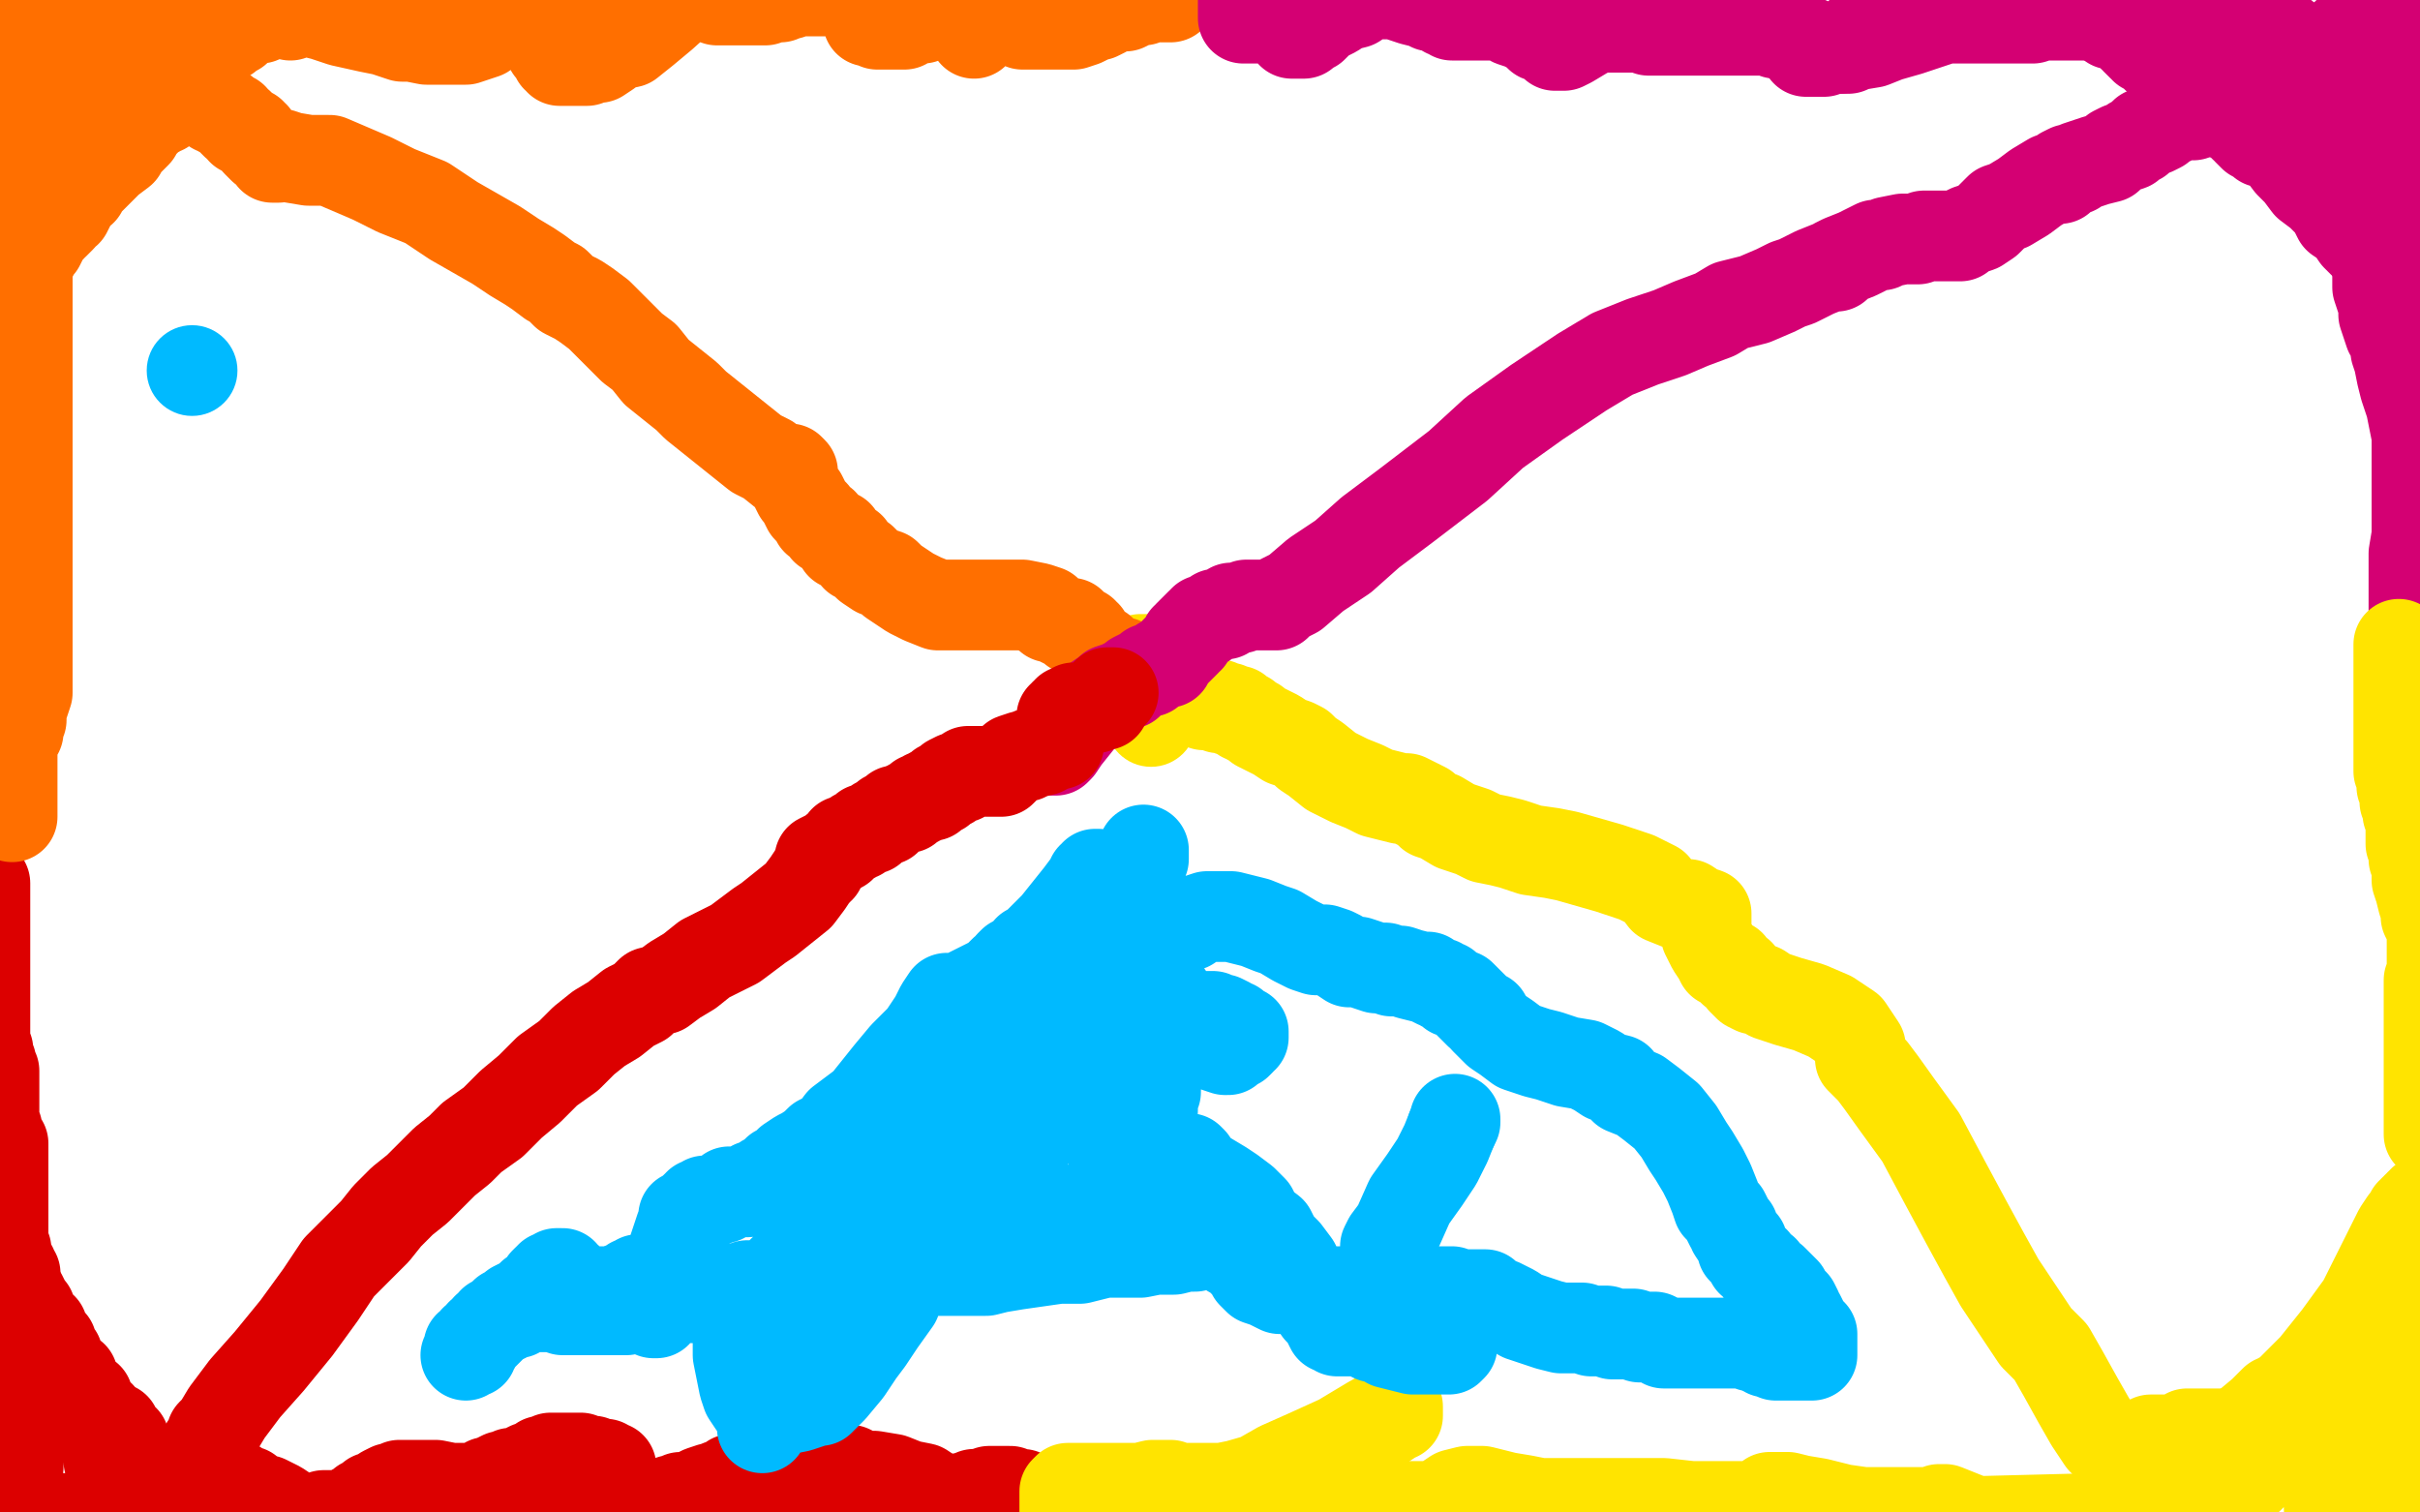
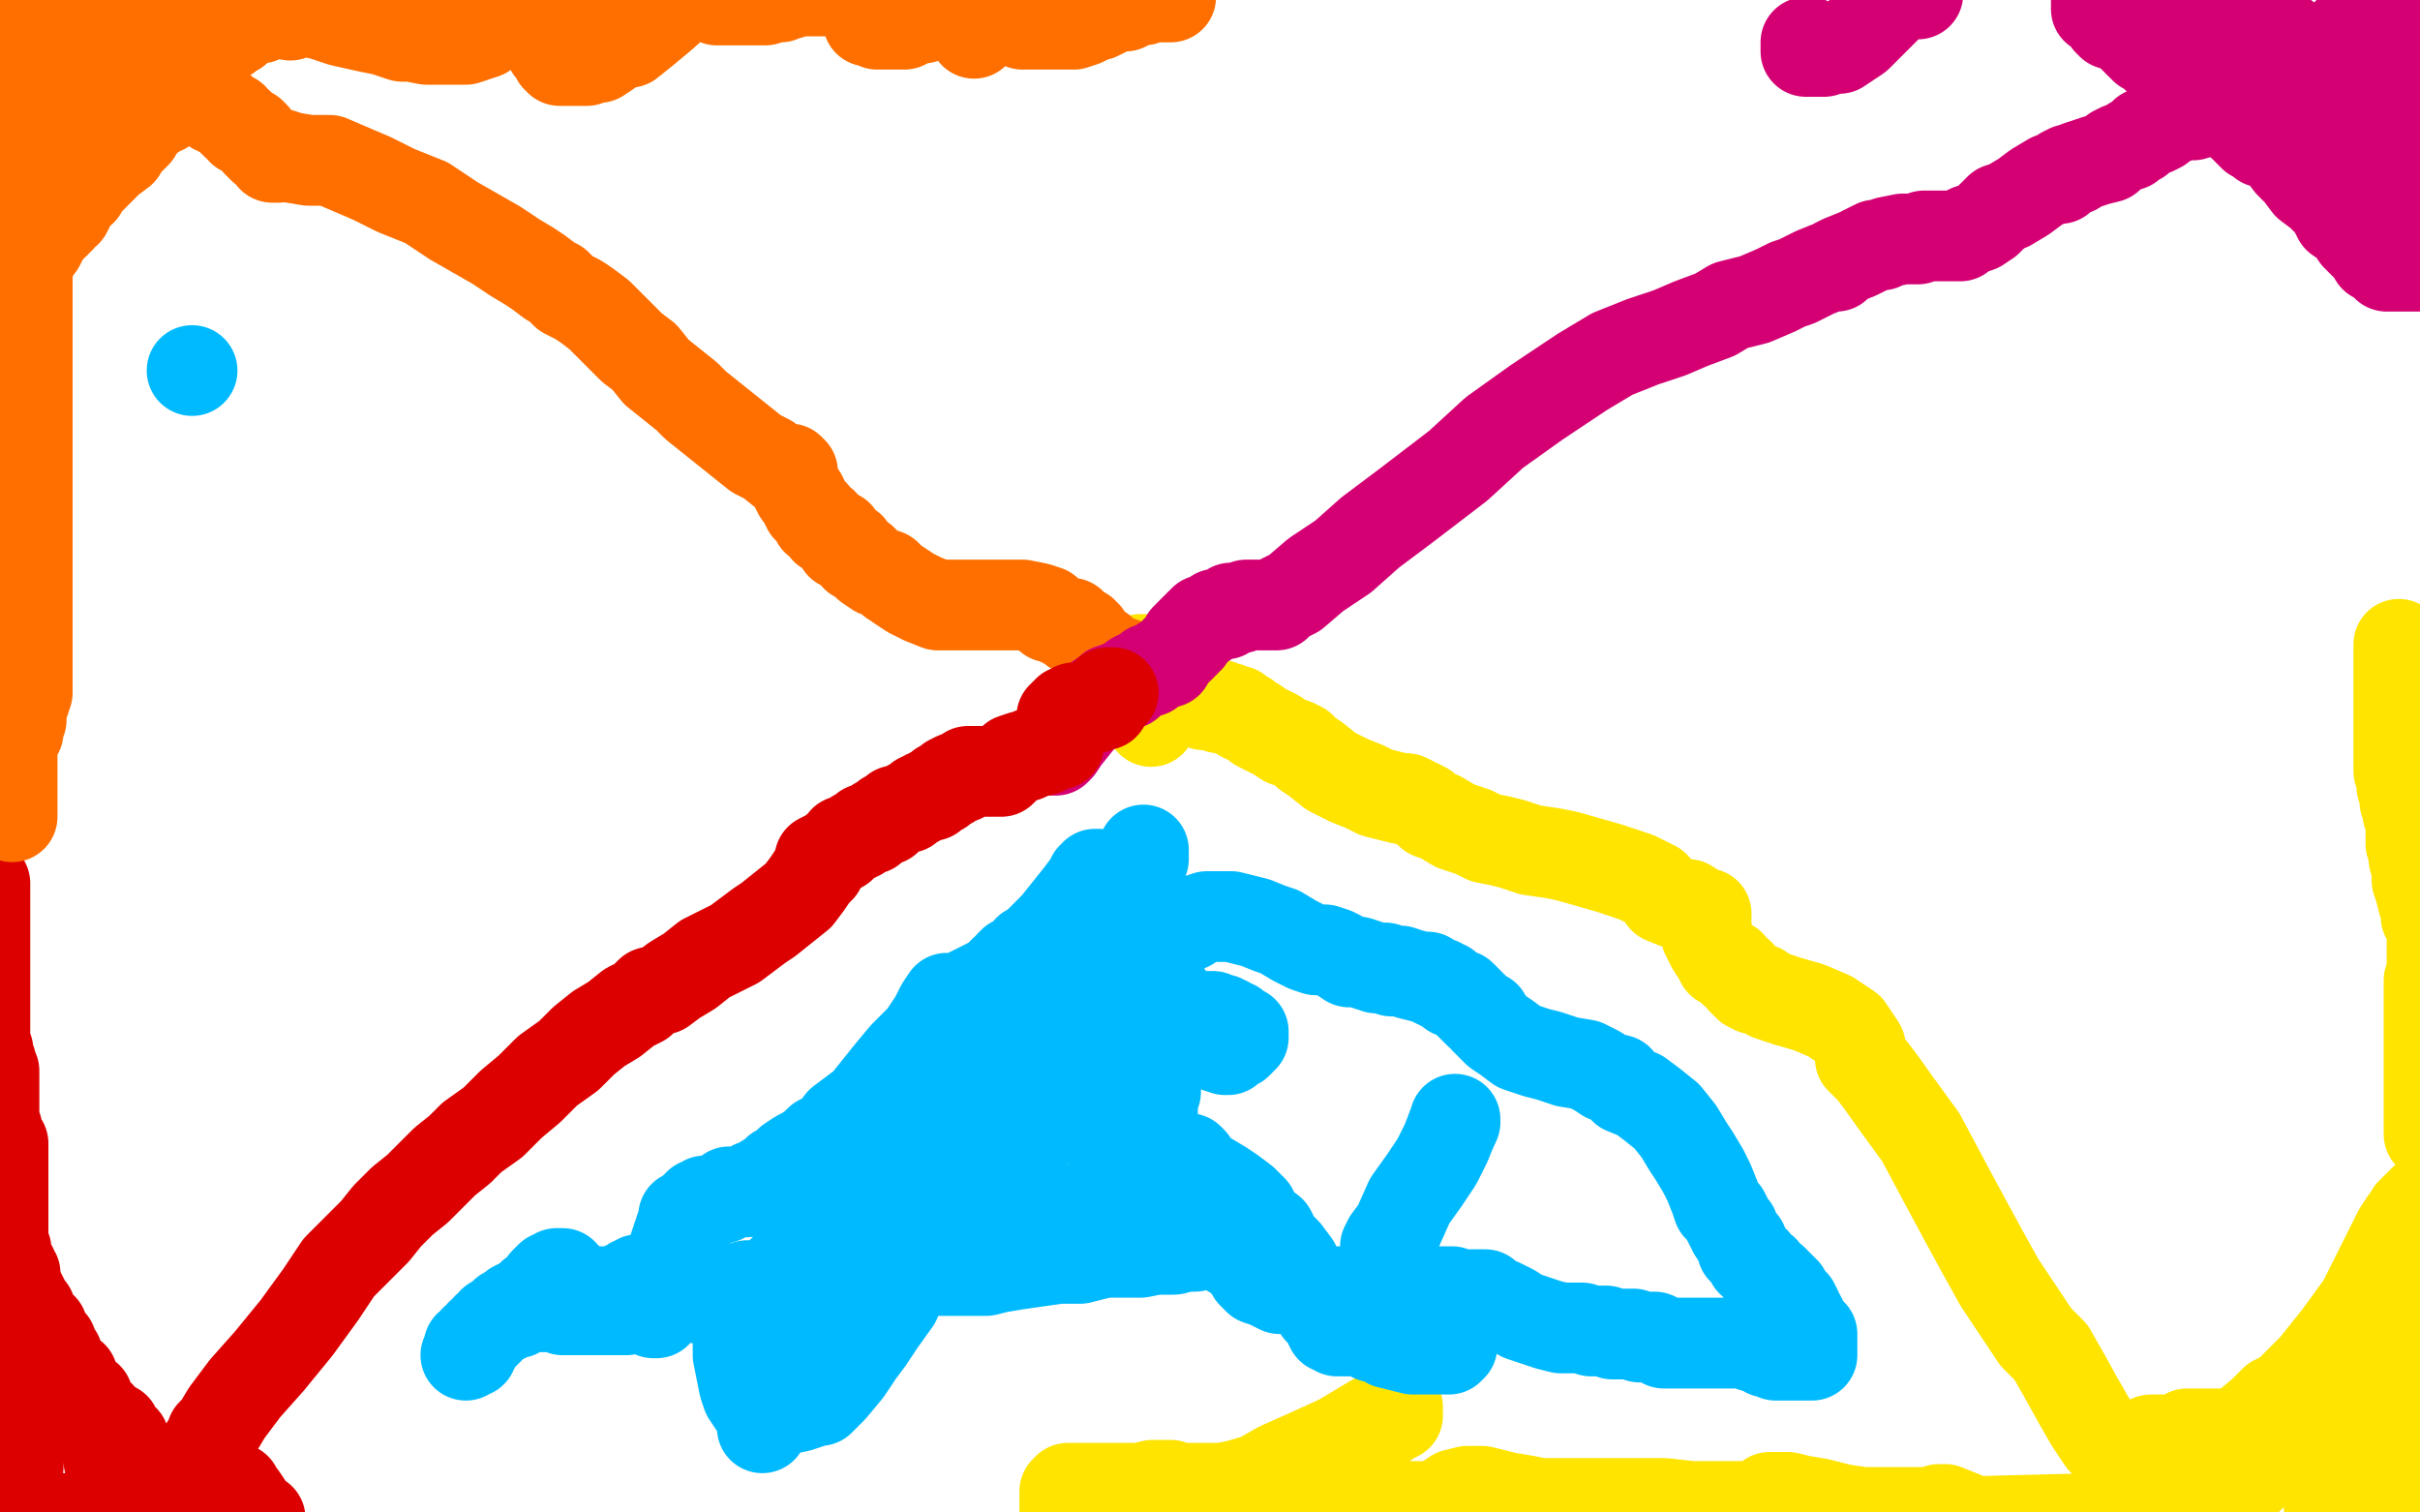
<svg xmlns="http://www.w3.org/2000/svg" width="800" height="500" version="1.1" style="stroke-antialiasing: false">
  <desc>This SVG has been created on https://colorillo.com/</desc>
  <rect x="0" y="0" width="800" height="500" style="fill: rgb(255,255,255); stroke-width:0" />
  <polyline points="86,5 86,6 86,6 85,6 85,6 84,6 84,6 83,6 83,6 82,6 82,6 81,6 81,7 80,7 80,8 79,8 78,9 78,10 77,10 76,11 75,11 75,12 74,12 73,13 72,13 71,14 70,15 69,16 68,17 68,18 67,19 66,20 65,21 65,22 64,23 63,23 62,25 62,26 60,28 59,29 58,31 57,31 56,33 55,34 54,36 53,36 52,37 51,37 49,39 48,40 47,41 46,42 45,44 44,45 43,46 41,48 40,50 36,53 34,55 32,57 30,59 29,60 28,61 27,63 26,63 25,65 24,66 23,68 22,70 21,70 20,72 19,73 18,74 17,74 17,75 15,77 14,79 13,81 11,82 11,84 10,85 10,86 9,87 8,88 7,90 6,91 6,92 5,92 5,91 5,90 5,89 5,88 5,86 5,85 5,84 6,82 6,81 6,79 7,77 8,75 8,73 9,72 9,70 10,69 10,67 12,66 12,64 13,62 15,61 16,59 17,57 18,56 19,54 20,52 21,51 23,49 24,49 25,47 27,46 28,44 30,43 31,42 33,40 36,38 37,35 39,32 41,30 44,27 47,24 49,22 51,19 53,18 55,16 56,13 58,11 58,9 60,7 61,4 63,2 64,-1 66,-3 67,-4 68,-5 67,-5 65,-3 63,-1 61,1 60,2 59,3 56,4 54,5 51,7 48,8 44,11 42,13 39,15 37,16 35,18 33,19 31,20 29,21 27,23 25,25 23,27 22,29 19,30 18,32 17,33 16,33 15,34 14,34 13,34 10,36 8,39 5,42 4,44 3,45 3,46 2,46 2,45 2,44 2,43 2,42 3,42 3,41 3,39 4,37 6,33 7,31 7,29 7,28 7,27 7,26 7,25 7,24 7,23 8,23 8,22 9,22 9,21 9,20 10,19 10,18 11,16 13,14 20,4 20,3 22,2 23,2 23,3 22,3 21,3 20,3 20,4 13,8 12,9 11,10 9,10 8,10 7,11 6,11 5,12 4,12 3,12 2,12 1,12 1,11 1,10 1,9 2,9 2,8 2,7 3,5" style="fill: none; stroke: #ff6f00; stroke-width: 30; stroke-linejoin: round; stroke-linecap: round; stroke-antialiasing: false; stroke-antialias: 0; opacity: 1.0" />
  <polyline points="803,396 803,397 803,397 802,397 802,397 801,397 801,397 801,398 801,398 800,398 800,398 800,399 800,399 799,399 799,399 799,400 798,400 798,401 797,401 796,403 795,404 793,407 791,411 786,421 781,431 773,442 765,452 759,458 756,461 754,462 754,463 753,463 752,463 748,467 742,472 738,475 738,476 737,477 735,479 732,484 729,487 728,487 728,488 727,488 727,489 727,490 727,491 727,493 726,494 726,495 725,497 725,499 724,501 723,504 724,504 725,503 726,501 728,500 729,498 731,497 734,495 737,494 738,492 741,491 743,489 746,486 750,484 754,483 758,480 761,478 763,477 765,475 769,473 772,471 777,469 781,467 786,463 790,459 794,456 797,454 800,451 802,449 803,449 804,448 803,448 802,448 801,448 800,448 800,449 799,451 798,452 797,453 796,456 796,457 795,458 794,459 793,461 792,462 788,466 783,474 779,482 775,490 773,494 771,497 770,499 770,498 770,497 771,496 772,494 774,493 774,492 775,491 775,490 776,490 777,489 778,489 779,489 779,490 780,491 782,492 783,495 785,497 786,499 788,501 790,504 804,503 804,446 803,446 802,446 801,446 801,445 801,444 801,443 800,442 800,440 799,437 799,434 798,432 798,430 798,429 798,428 798,427 799,428 799,430 800,432 800,433 800,434 800,435 800,436 800,437" style="fill: none; stroke: #ffe400; stroke-width: 30; stroke-linejoin: round; stroke-linecap: round; stroke-antialiasing: false; stroke-antialias: 0; opacity: 1.0" />
  <circle cx="800.5" cy="437.5" r="15" style="fill: #ffe400; stroke-antialiasing: false; stroke-antialias: 0; opacity: 1.0" />
  <polyline points="0,416 0,417 0,417 0,418 0,418 -1,419 -1,419 -1,420 0,420 2,422 3,424 5,425 7,428 8,430 9,432 10,433 11,436 12,438 13,439 14,439 14,441 16,443 17,444 17,446 18,447 19,448 19,450 20,451 20,452 21,453 22,454 22,455 24,455 24,457 25,458 26,460 27,461 28,462 28,463 29,463 30,465 30,466 31,467 32,469 32,470 33,471 34,473 34,474 34,476 35,478 36,480 36,481 36,483 38,485 38,486 38,488 38,489 39,490 39,491 39,493 40,494 41,495 41,497 42,498 42,499 42,500 42,501 42,502 42,503 42,504 36,504 36,503 35,503 33,503 30,502 22,502 20,502 19,502 17,502 16,502 13,502 12,502 11,503 10,503 9,503 8,503 7,504 3,504 3,503 3,502 3,500 3,496 3,494 3,493 4,489 5,488 5,486 6,485 6,484 6,483 6,481 6,480 6,478 6,476 7,474 7,472 7,470 7,469 7,467 7,466 7,464 7,463 6,462 6,461 5,460 5,459 4,459 3,458 2,457 1,456 1,455 0,455 0,456 0,457 1,457 1,458 1,459 2,460 2,461 3,461 4,461 6,461 7,462 10,462 12,462 14,462 16,462 18,462 20,462 21,462 22,462 23,462 24,462 25,462 26,462 27,462 28,462 29,462 29,463 29,464 29,465 30,465 31,466 31,467 33,468 34,470 35,470 35,471 37,472 38,472 38,473 38,474 39,474 39,475 39,476 40,476 41,476 41,477 41,478 41,479 41,480 42,480 42,481 42,482 43,483 43,484 43,485 44,485 44,486 45,486 46,486 46,487 47,487 48,487 48,488 49,488 49,489 50,489 50,490 50,491 50,492 50,493 50,494 51,494 51,495 51,496 52,496 52,497 53,497 53,498 54,498 54,499 54,500 55,501 55,502 55,503" style="fill: none; stroke: #dc0000; stroke-width: 30; stroke-linejoin: round; stroke-linecap: round; stroke-antialiasing: false; stroke-antialias: 0; opacity: 1.0" />
  <polyline points="703,-1 704,-1 704,-1 704,0 704,0 704,1 704,1 704,3 704,3 704,4 704,4 704,5 705,6 706,7 707,8 707,9 708,9 708,10 708,11 709,11 709,12 709,13 710,13 711,14 712,15 714,16 715,16 717,18 719,19 720,19 722,20 724,20 725,20 726,20 726,21 727,21 727,22 729,24 730,25 732,27 733,29 734,29 734,28 734,27 733,27" style="fill: none; stroke: #dc0000; stroke-width: 30; stroke-linejoin: round; stroke-linecap: round; stroke-antialiasing: false; stroke-antialias: 0; opacity: 1.0" />
  <polyline points="693,-1 693,0 693,0 693,1 693,1 693,2 693,2 693,3 694,3 695,3 695,4 696,4 696,5 697,5 698,5 699,5 700,5 700,6 701,6 701,7 702,7 702,8 702,9 703,9 704,9 705,10 706,10 706,11 707,11 707,12 708,12 709,12 709,13 710,13 710,14 711,15 712,16 712,17 713,17 713,18 714,19 715,20 716,20 716,21 717,21 717,22 718,22 718,23 719,23 720,23 721,23 721,24 722,24 723,25 724,25 725,25 725,26 726,26 727,26 728,27 729,27 730,27 731,28 733,28 733,29 734,29 735,29 736,30 737,30 738,30 739,30 740,31 742,31 743,31 745,31 746,31 747,31 748,31 749,31 750,32 750,30 750,27 750,28 750,29 750,30 750,31 750,32 751,32 751,33 751,34 751,35 751,36 752,37 754,39 755,40 757,41 759,42 760,43 761,44 762,44 763,46 764,47 765,47 765,48 766,48 766,49 767,50 768,51 769,51 770,52 770,53 771,53 772,53 772,54 773,55 774,56 775,57 775,58 776,58 777,59 777,60 779,61 780,62 781,62 782,64 783,65 784,66 784,67 786,69 787,70 787,71 788,72 788,73 789,73 789,74 790,74 791,74 791,72 790,72 789,71 788,69 787,68 786,65 784,63 783,61 782,59 779,57 774,55 771,54 769,54 768,53 766,52 765,52 765,51 763,50 762,50 762,49 761,49 760,49 759,49 757,48 756,48 754,48 753,48 751,47 750,47 748,47 747,46 746,45 745,45 744,44 743,43 743,42 742,42 741,41 741,40 740,39 739,38 738,37 738,36 737,35 736,34 735,33 734,31 733,30 733,29 731,28 731,27 730,27 730,26 728,25 727,24 726,24 725,24 723,23 722,23 720,23 719,23 718,22 717,22 716,21 715,20 715,19 713,19 713,18 712,18 711,17 710,16 709,16 709,15 708,15 707,14 706,13 706,12 705,12 704,11 703,10 702,9 701,8 700,8 699,8 698,8 698,7 697,7 697,6 696,5 696,4 696,3 697,2 698,2 700,2 701,4 703,6 708,9 714,13 722,19 729,25 736,33 743,39 747,43 751,48 754,50 757,54 760,57 763,61 767,64 771,68 773,72 776,74 777,75 779,78 780,79 781,80 783,82 784,83 785,85 786,85 787,86 788,86 789,87 789,88 791,88 792,88 793,88 794,88 795,88 796,88 797,88 798,88 799,88 799,87 800,87 801,86 803,85 804,84" style="fill: none; stroke: #d40073; stroke-width: 30; stroke-linejoin: round; stroke-linecap: round; stroke-antialiasing: false; stroke-antialias: 0; opacity: 1.0" />
  <polyline points="778,12 779,13 779,13 779,16 779,16 780,17 780,17 781,19 781,19 781,20 781,20 782,21 782,21 783,23 783,23 783,25 783,25 785,27 785,27 786,29 787,32 788,34 789,36 790,38 791,40 791,42 792,42 792,44 792,45 792,46 792,47 792,48 792,49 792,50 792,51 792,50 792,49 792,48 792,47 792,45 792,42 792,40 792,37 792,34 792,33 792,31 794,25 796,20 797,16 800,7 802,0 803,-3 803,-4 803,-5 791,-4 789,-3 788,-2 787,-1 787,0 786,1 785,3 784,5 783,6 782,7 782,8 781,8 779,10 777,11 776,11 776,12 774,13 773,15 772,17 771,18 771,19 771,20 770,20 770,19 769,19 768,19 766,20 765,20 763,20 762,20 761,19 761,18 760,18 760,17 759,16 759,15 758,15 758,14 757,14 756,13 755,13 755,12 754,12 753,11 752,11 752,10 751,10 750,10 749,10 748,10 747,10 746,10 745,10 744,10 743,10 742,10 741,9 741,8 740,8 739,7 738,7 738,6 737,6 736,6 735,6 734,6 733,6 732,6 731,6 730,6 729,6 729,5 729,4 729,3" style="fill: none; stroke: #d40073; stroke-width: 30; stroke-linejoin: round; stroke-linecap: round; stroke-antialiasing: false; stroke-antialias: 0; opacity: 1.0" />
  <polyline points="73,496 74,497 74,497 74,498 74,498 73,494 73,494 74,494 74,493 75,493 76,493 76,492 77,492 78,492 78,493 78,494 79,494 80,495 82,498 83,500 86,502" style="fill: none; stroke: #dc0000; stroke-width: 30; stroke-linejoin: round; stroke-linecap: round; stroke-antialiasing: false; stroke-antialias: 0; opacity: 1.0" />
-   <polyline points="74,489 74,490 74,490 74,491 75,491 76,491 77,491 78,491 80,493 82,493 84,495 86,496 88,496 90,497 92,498 95,500 99,504 100,504 101,504 102,504 102,503 103,503 104,503 105,502 106,502 107,501 108,501 109,501 110,501 111,501 112,501 113,501 114,501 115,501 116,500 117,499 118,499 119,498 120,497 121,497 122,496 123,495 124,495 126,494 127,494 127,493 129,492 130,492 132,491 133,491 134,491 135,491 136,491 138,491 140,491 141,491 142,491 143,491 144,491 149,492 150,492 151,492 152,492 153,492 154,492 155,492 157,492 158,492 159,492 160,492 160,491 161,490 162,490 163,490 164,489 166,488 167,488 168,488 169,487 170,487 172,487 173,486 175,485 176,485 177,485 178,484 179,483 180,483 181,483 182,482 183,482 185,482 186,482 188,482 189,482 190,482 191,482 192,482 193,483 194,483 196,483 196,484 197,484 198,484 199,484 200,484 200,485 201,485 202,485 202,486 202,487 201,487 200,487 199,487 198,487 197,487 196,487 195,487 193,486 192,486 189,486 188,487 187,488 185,488 184,489 183,490 180,490 179,491 178,492 176,492 176,493 175,494 176,494 177,494 178,493 179,493 180,493 180,492 181,492 183,492 185,492 188,492 191,491 194,491 195,491 196,491 197,491 198,491 199,491 200,491 201,491 202,492 203,492 206,495 209,496 211,499 213,499 216,500 217,500 218,499 219,498 220,498 221,498 222,497 222,496 224,496 225,496 225,495 227,495 230,494 232,493 235,492 237,492 238,491 240,491 241,490 242,489 243,489 245,488 246,487 249,486 250,486 250,485 252,485 253,484 254,484 255,484 257,484 258,484 260,484 262,484 263,484 265,484 266,484 267,484 268,484 268,485 269,485 270,485 270,486 271,486 272,486 273,486 274,486 275,486 276,486 277,486 278,486 279,486 281,486 283,487 285,488 289,488 295,489 300,491 305,492 308,494 311,495 314,497 316,498 317,499 317,498 318,498 319,498 320,498 321,497 322,497 322,496 323,495 324,495 324,494 325,494 326,494 327,494 328,494 329,494 330,494 331,494 332,494 333,494 334,494 335,494 336,494 337,494 338,494 339,495 339,496 338,496 337,496 336,495 336,494 335,494 334,493 333,493 332,493 331,493 330,493 329,493 328,493 327,493 325,494 323,494 322,494 320,495 319,495 317,496 316,496 315,496 313,496 312,497 311,497 309,497 308,497 307,497 305,497 304,497 303,497 301,497 299,497 297,497 294,497 292,498 291,498 290,498 287,498 286,498 284,498 283,498 282,498 281,498 279,498 278,498 277,498 275,498 274,498 273,498 272,498 271,498 270,498 269,498 268,498 266,498 265,498 264,498 263,498 262,498 263,498 264,498" style="fill: none; stroke: #dc0000; stroke-width: 30; stroke-linejoin: round; stroke-linecap: round; stroke-antialiasing: false; stroke-antialias: 0; opacity: 1.0" />
  <polyline points="5,423 5,422 5,422 5,421 5,421 4,420 4,420 4,419 4,419 3,418 3,417 2,416 2,415 2,414 2,413 1,413 1,412 1,411 1,410 1,409 1,407 1,406 1,405 1,404 1,403 1,401 1,399 1,396 1,395 1,393 1,392 1,390 1,389 1,388 1,386 1,384 1,383 1,382 1,381 1,379 1,378 0,378 0,377 -1,376 -1,375 -1,374 -1,373 -2,373 -2,372 -2,371 -2,370 -2,369 -2,368 -2,367 -2,366 -2,364 -2,363 -2,362 -2,361 -2,360 -2,358 -2,357 -2,356 -2,354 -3,353 -3,351 -4,351 -4,350 -4,349 -4,348 -4,347 -5,346 -5,345 -5,344 -5,343 -5,342 -5,341 -5,340 -5,339 -5,338 -5,337 -5,335 -5,334 -5,333 -5,332 -5,331 -5,330 -5,329 -5,328 -5,327 -5,326 -5,325 -5,324 -5,323 -5,322 -5,320 -5,319 -5,318 -5,317 -5,315 -5,314 -5,313 -5,312 -5,311 -5,309 -5,308 -5,307 -5,306 -5,305 -5,304 -5,303 -5,302 -5,301 -5,299 -5,298 -5,296 -5,294 -5,293 -5,292 -5,293 -5,294 -5,295" style="fill: none; stroke: #dc0000; stroke-width: 30; stroke-linejoin: round; stroke-linecap: round; stroke-antialiasing: false; stroke-antialias: 0; opacity: 1.0" />
  <polyline points="9,85 9,86 9,86 9,87 9,87 9,88 9,88 9,89 9,91 9,92 9,93 9,94 9,95 9,96 9,97 9,98 9,99 9,100 9,101 9,102 9,103 9,104 9,105 9,106 9,107 9,108 9,109 9,110 9,111 9,112 9,113 9,114 9,115 9,116 9,117 9,118 9,119 9,122 9,123 9,124 9,125 9,127 9,128 9,129 9,130 9,131 9,132 9,133 9,135 9,136 9,137 9,138 9,139 9,140 9,143 9,147 9,149 9,150 9,152 9,154 9,157 9,160 9,162 9,168 9,172 9,176 9,179 9,182 9,186 9,188 9,191 9,193 9,195 9,198 9,200 9,202 9,203 9,205 9,206 9,207 9,208 9,210 9,211 9,212 9,213 9,215 9,216 9,217 9,218 9,219 9,220 9,221 9,222 9,223 9,224 9,225 9,226 9,227 9,228 9,229 7,235 7,237 7,238 6,239 6,242 5,242 5,243 5,244 4,244 4,245 4,246 4,247 4,248 4,249 4,250 4,251 4,252 4,253 4,254 4,255 4,256 4,257 4,258 4,259 4,260 4,262 4,263 4,264 4,265 4,266 4,267 4,268 4,269 4,270 4,269 4,268 4,266" style="fill: none; stroke: #ff6f00; stroke-width: 30; stroke-linejoin: round; stroke-linecap: round; stroke-antialiasing: false; stroke-antialias: 0; opacity: 1.0" />
  <polyline points="96,5 97,4 97,4 98,4 98,4 99,4 99,4 100,4 100,4 101,4 103,4 107,5 110,6 113,7 122,9 127,10 130,11 133,12 136,12 141,13 145,13 149,13 154,13 160,11 161,10 161,9 161,8 161,7 161,6 162,6 163,5 165,4 167,2 170,1 172,0 173,-1 175,-1 178,-2 180,-3 183,-4 185,-4 229,-4 219,5 213,10 208,14 203,15 201,17 198,19 196,19 194,20 192,20 191,20 190,20 188,20 187,20 186,20 185,20 185,19 184,19 184,18 183,17 183,16 182,16 182,15 182,14 182,13 182,12 182,11 182,10 182,9 183,9 183,8 184,8 184,7 185,7 185,6 186,6 187,6 188,5 190,5 191,5 193,4 195,3 197,2 198,2 200,1 202,0 203,0 204,0 206,-1 207,-1 208,-1 210,-2 211,-2 212,-2 213,-2 214,-2 215,-2 217,-2 218,-1 219,-1 221,-1 222,-1 223,-1 224,-1 225,-1 226,-1 227,-1 229,-1 230,-1 231,-1 232,-1 233,-1 234,-1 235,-1 236,-1 237,-1 237,0 239,0 240,0 241,0 242,0 243,0 244,0 245,0 246,0 247,0 248,0 249,0 251,0 253,0 254,-1 256,-1 258,-1 259,-2 260,-2 261,-2 262,-3 263,-3 264,-3 265,-3 266,-3 267,-3 268,-3 269,-3 270,-3 271,-3 272,-3 273,-3 274,-3 275,-3 276,-3 277,-3 278,-3 279,-3 280,-3 281,-3 282,-3 283,-3 284,-3 285,-3 286,-3 287,-3 288,-3 288,-2 288,-1 288,0 288,2 287,2 287,3 287,4 287,5 287,6 287,7 288,7 290,8 292,8 293,8 295,8 297,8 299,8 300,7 301,7 303,6 304,6 305,6 306,5 308,4 309,3 310,3 311,3 312,3 313,3 315,3 316,3 317,3 318,4 319,4 320,5 321,6 322,8 322,11 322,10 322,9 323,9 324,8 328,5 331,4 333,3 334,2 335,2 335,3 335,4 335,5 335,6 336,6 337,7 338,8 340,8 342,8 343,8 344,8 346,8 349,8 352,8 355,8 358,7 360,6 361,5 363,5 365,4 366,3 369,2 372,2 374,1 376,0 377,0 378,0 379,-1 380,-1 381,-1 382,-1 383,-1 385,-1 387,-1" style="fill: none; stroke: #ff6f00; stroke-width: 30; stroke-linejoin: round; stroke-linecap: round; stroke-antialiasing: false; stroke-antialias: 0; opacity: 1.0" />
-   <polyline points="689,5 688,5 688,5 687,5 687,5 686,5 686,5 685,5 685,5 684,5 684,5 682,5 682,5 680,5 678,5 675,5 672,6 670,6 666,6 664,6 663,6 661,6 659,6 657,6 655,6 652,6 650,6 648,6 646,6 643,6 637,8 631,10 624,12 619,14 613,15 611,16 610,16 607,16 605,16 604,16 603,16 601,16 600,16 599,15 598,15 597,15 596,15 596,14 595,13 594,13 593,13 592,12 591,11 590,11 589,11 587,11 586,10 585,10 584,10 582,10 581,10 579,10 577,10 576,10 575,10 574,10 572,10 571,10 569,10 567,10 565,10 563,10 562,10 561,10 560,10 559,10 556,10 553,10 550,10 548,10 547,10 545,10 544,9 542,9 540,9 538,9 535,9 532,9 528,9 524,11 519,14 517,15 516,15 514,15 513,14 512,13 509,12 507,10 505,9 504,8 503,8 500,7 500,6 499,6 498,6 498,5 496,5 495,5 494,5 493,5 492,5 490,5 489,5 488,5 487,5 486,5 484,5 483,5 482,5 480,5 479,4 478,4 477,3 475,2 473,2 471,1 467,0 464,-1 461,-2 458,-2 456,-2 454,-2 451,-1 448,1 444,2 441,4 439,5 437,6 435,8 434,9 432,10 431,11 430,11 429,11 428,11 427,11 427,10 427,9 426,9 426,8 425,8 425,7 424,7 424,6 423,6 422,6 421,6 420,6 419,6 418,6 417,6 416,6 415,6 414,6 413,6 412,6 411,6 411,5 411,4 411,3 411,2 411,1 411,0" style="fill: none; stroke: #d40073; stroke-width: 30; stroke-linejoin: round; stroke-linecap: round; stroke-antialiasing: false; stroke-antialias: 0; opacity: 1.0" />
  <polyline points="634,-2 634,-4 634,-4 634,-5 634,-5 633,-5 633,-5 632,-5 629,-3 623,3 618,8 614,12 608,16 604,16 603,17 602,17 601,17 599,17 598,17 597,17 597,16 597,15 597,14 598,14" style="fill: none; stroke: #d40073; stroke-width: 30; stroke-linejoin: round; stroke-linecap: round; stroke-antialiasing: false; stroke-antialias: 0; opacity: 1.0" />
-   <polyline points="789,84 789,85 789,85 788,86 788,86 788,87 788,87 787,87 787,87 787,88 787,88 786,88 786,88 786,89 786,89 786,90 786,91 786,93 786,94 786,95 787,98 788,101 788,104 789,107 790,110 792,113 792,116 793,119 794,124 795,128 797,134 798,139 799,144 799,147 799,148 799,149 799,151 799,153 799,156 799,161 799,171 799,177 798,183 798,184 798,187 798,188 798,189 798,190 798,191 798,192 798,194 798,195 798,196 798,197 798,198 798,199 798,200 798,201 798,202 798,201 798,200 799,200" style="fill: none; stroke: #d40073; stroke-width: 30; stroke-linejoin: round; stroke-linecap: round; stroke-antialiasing: false; stroke-antialias: 0; opacity: 1.0" />
  <polyline points="352,500 352,499 352,499 352,498 352,498 352,497 352,497 352,496 352,496 352,495 352,495 352,494 352,493 353,492 354,492 356,492 357,492 358,492 360,492 363,492 365,492 368,492 370,492 372,492 374,492 377,492 381,491 385,491 386,491 387,491 388,492 390,492 393,492 397,492 400,492 404,492 409,491 416,489 423,485 432,481 443,476 453,470 462,465 462,466 462,467 462,468 461,468 460,469 457,471" style="fill: none; stroke: #ffe400; stroke-width: 30; stroke-linejoin: round; stroke-linecap: round; stroke-antialiasing: false; stroke-antialias: 0; opacity: 1.0" />
  <polyline points="423,491 425,490 425,490 426,489 426,489 428,489 428,489 430,489 430,489 432,489 432,489 434,490 434,490 437,491 437,491 440,491 440,491 442,493 442,493 444,494 447,494 450,496 453,497 457,498 460,498 464,498 467,498 471,498 475,498 478,496 481,494 485,493 486,493 487,493 490,493 494,494 498,495 504,496 509,497 515,497 519,497 522,497 525,497 528,497 530,497 533,497 537,497 542,497 550,497 559,498 567,498 572,498 576,498 580,498 582,498 584,497 585,495 586,495 588,495 591,495 595,496 601,497 609,499 616,500 621,500 627,500 632,500 635,500 637,500 639,500 640,500 641,499 643,499 648,501 653,503 692,502 703,494 706,492 709,491 713,489 715,489 718,488 720,487 722,487 723,487 724,487 725,487 724,487" style="fill: none; stroke: #ffe400; stroke-width: 30; stroke-linejoin: round; stroke-linecap: round; stroke-antialiasing: false; stroke-antialias: 0; opacity: 1.0" />
  <polyline points="793,214 793,213 793,213 793,214 793,215 793,216 793,217 793,218 793,219 793,220 793,222 793,223 793,225 793,226 793,227 793,228 793,229 793,230 793,232 793,233 793,234 793,235 793,237 793,238 793,239 793,240 793,241 793,242 793,244 793,245 793,246 793,248 793,249 793,250 793,252 793,255 794,256 794,258 794,260 795,261 795,263 795,265 796,267 796,268 796,269 797,271 797,272 797,273 797,274 797,275 797,276 797,278 797,279 798,281 798,283 798,284 799,286 799,288 799,291 800,294 801,298 802,301 802,303 803,305 804,305 804,306 804,309 804,310 804,311 804,312 804,313 804,314 804,315 804,316 804,317 804,319 804,320 804,322 803,324 803,325 803,326 803,327 803,328 803,329 803,330 803,331 803,332 803,333 803,334 803,335 803,337 803,338 803,339 803,342 803,343 803,344 803,345 803,348 803,349 803,351 803,352 803,354 803,355 803,356 803,357 803,359 803,360 803,361 803,362 803,363 803,364 803,365 803,366 803,367 803,368 803,369 803,370 803,371 803,372 803,373 803,374 803,375" style="fill: none; stroke: #ffe400; stroke-width: 30; stroke-linejoin: round; stroke-linecap: round; stroke-antialiasing: false; stroke-antialias: 0; opacity: 1.0" />
  <circle cx="380.5" cy="238.5" r="15" style="fill: #ffe400; stroke-antialiasing: false; stroke-antialias: 0; opacity: 1.0" />
  <polyline points="380,226 380,225 380,225 380,224 380,223 380,222 380,221 380,220 380,219 379,219 379,218 378,218 377,218 377,219 377,220 377,221 377,222 377,223 378,223 379,223 380,223" style="fill: none; stroke: #ffe400; stroke-width: 30; stroke-linejoin: round; stroke-linecap: round; stroke-antialiasing: false; stroke-antialias: 0; opacity: 1.0" />
  <polyline points="383,223 384,223 384,223 385,223 385,223 386,224 386,224 387,225 387,225 389,227 389,227 390,227 390,227 391,228 391,228 392,229 392,229 393,230 393,230 394,230 394,231 396,232 397,232 398,233 399,233 401,233 402,233 403,233 403,234 404,234 405,234 406,234 407,235 409,235 410,236 411,237 412,237 413,238 415,239 416,240 418,241 420,242 422,243 425,245 428,246 430,247 432,249 435,251 440,255 446,258 451,260 455,262 459,263 463,264 464,264 465,264 467,265 469,266 471,267 473,269 476,270 481,273 487,275 491,277 496,278 500,279 506,281 513,282 518,283 525,285 532,287 541,290 547,293 550,297 555,299 558,299 561,301 564,302 564,304 564,306 564,307 564,309 565,311 566,313 568,316 569,318 572,319 573,321 575,322 576,324 578,326 580,327 582,327 585,329 591,331 598,333 605,336 611,340 613,343 615,346 615,347 615,348 615,350 617,352 619,354 622,358 627,365 635,376 643,391 650,404 656,415 661,424 665,430 669,436 673,442 678,447 682,454 687,463 691,470 695,476 698,479 699,481 700,481 701,480 703,479 705,478 707,478 709,477 711,476 713,476 715,476 716,476 717,476 719,476 720,476 721,475 722,475 723,474 724,474 725,474 726,474 728,474 730,474 732,474 734,474 735,474 737,474 738,475 739,475 739,476 740,476 741,477 741,478 741,479" style="fill: none; stroke: #ffe400; stroke-width: 30; stroke-linejoin: round; stroke-linecap: round; stroke-antialiasing: false; stroke-antialias: 0; opacity: 1.0" />
  <polyline points="371,219 369,219 369,219 368,219 368,219 367,218 367,218 366,217 366,217 365,216 365,216 364,215 364,215 362,214 362,214 361,213 360,212 359,211 359,210 358,210 358,209 356,208 355,208 354,207 354,206 352,206 350,205 348,204 347,204 346,202 343,201 338,200 333,200 327,200 322,200 315,200 310,200 305,198 301,196 298,194 295,192 293,190 290,189 287,187 285,185 283,184 281,181 278,180 277,177 275,176 273,175 272,173 270,172 269,170 268,169 267,168 266,166 265,164 264,163 263,161 262,159 261,157 261,156 261,155 262,156 259,156 254,152 250,150 245,146 240,142 235,138 230,134 227,131 222,127 217,123 213,118 209,115 205,111 201,107 198,104 194,101 191,99 187,97 184,94 182,93 178,90 175,88 170,85 164,81 157,77 150,73 141,67 131,63 123,59 116,56 109,53 102,53 96,52 93,51 91,51 92,52 91,52 90,52 90,51 89,50 87,49 86,48 85,47 84,45 83,45 83,44 82,44 81,43 80,43 80,42 79,41 78,41 77,40 77,39 75,38 74,37 73,37 72,36 71,36 71,35 70,34 70,33 68,33 67,31 65,30 63,29 60,27 58,26 57,24 56,24 56,23" style="fill: none; stroke: #ff6f00; stroke-width: 30; stroke-linejoin: round; stroke-linecap: round; stroke-antialiasing: false; stroke-antialias: 0; opacity: 1.0" />
  <polyline points="752,31 752,32 752,32 751,32 751,32 750,33 750,33 749,34 749,34 748,34 748,34 747,34 747,34 746,34 745,34 744,34 743,34 742,34 739,35 737,36 735,36 733,37 731,37 729,37 728,37 726,37 725,38 723,38 722,38 720,38 719,39 717,40 715,41 714,42 712,43 709,44 707,46 705,47 704,48 701,49 699,50 697,52 693,53 690,54 687,55 686,56 684,56 682,57 681,59 678,59 673,62 669,65 664,68 661,69 657,73 654,75 651,76 649,77 648,78 646,78 644,78 641,78 640,78 638,78 636,78 634,79 632,79 631,79 630,79 629,79 624,80 622,81 620,81 618,82 614,84 609,86 607,87 607,88 605,88 600,90 594,93 591,94 587,96 580,99 572,101 567,104 559,107 552,110 543,113 533,117 523,123 508,133 494,143 482,154 465,167 453,176 444,184 435,190 428,196 422,199 420,200 419,200 422,200 421,200 420,200 419,200 418,200 417,200 415,200 413,200 412,200 410,201 409,201 407,201 405,203 404,203 403,203 402,203 401,204 398,205 398,206 397,206 396,207 394,209 393,210 393,211 392,211 392,212 391,213 389,215 387,217 386,218 386,219 385,219 384,219 381,221 380,221 380,222 379,222 377,223 375,224 373,226 372,226 370,227 367,228 366,229 363,231 362,233 361,233 361,234 360,234 356,239 352,244 350,247 349,248 348,248 348,247 348,246 349,245 350,245" style="fill: none; stroke: #d40073; stroke-width: 30; stroke-linejoin: round; stroke-linecap: round; stroke-antialiasing: false; stroke-antialias: 0; opacity: 1.0" />
  <polyline points="67,481 67,480 67,480 68,479 68,479 68,478 68,478 70,476 70,476 70,474 70,474 72,472 72,472 75,467 75,467 81,459 81,459 89,450 98,439 106,428 112,419 118,413 124,407 128,402 133,397 138,393 143,388 147,384 152,380 156,376 163,371 169,365 175,360 181,354 188,349 193,344 198,340 203,337 208,333 212,331 215,328 219,327 223,324 228,321 233,317 239,314 243,312 247,309 251,306 254,304 259,300 264,296 267,292 269,289 270,288 270,287 271,287 271,286 271,285 271,284 273,283 275,282 276,281 278,280 279,278 280,278 282,277 283,276 284,276 285,275 286,274 287,274 288,274 289,273 290,272 293,271 293,270 294,270 295,269 296,268 297,268 299,267 300,267 301,266 303,265 304,264 305,264 306,263 307,263 308,263 308,262 309,262 310,261 311,261 311,260 313,259 314,259 314,258 316,257 317,257 318,257 319,256 320,255 321,255 322,255 324,255 325,255 326,255 328,255 329,255 331,255 332,254 334,252 335,251 338,250 339,250 341,249 345,248 346,247 347,247 347,246 348,246 349,246 350,246 350,245 350,244 350,243 350,242 350,241 351,240 351,239 351,238 351,237 352,237 352,236 353,236 353,235 354,235 355,234 356,234 357,234 358,234 359,234 360,234 361,234 362,234 363,233 364,233 365,233 365,232 365,231 366,230 366,229 367,229 368,229 367,229" style="fill: none; stroke: #dc0000; stroke-width: 30; stroke-linejoin: round; stroke-linecap: round; stroke-antialiasing: false; stroke-antialias: 0; opacity: 1.0" />
  <circle cx="63.5" cy="122.5" r="15" style="fill: #00baff; stroke-antialiasing: false; stroke-antialias: 0; opacity: 1.0" />
  <polyline points="458,416 458,414 458,412 459,410 462,406 466,397 471,390 475,384 478,378 480,373" style="fill: none; stroke: #00baff; stroke-width: 30; stroke-linejoin: round; stroke-linecap: round; stroke-antialiasing: false; stroke-antialias: 0; opacity: 1.0" />
  <polyline points="480,373 481,371 481,370" style="fill: none; stroke: #00baff; stroke-width: 30; stroke-linejoin: round; stroke-linecap: round; stroke-antialiasing: false; stroke-antialias: 0; opacity: 1.0" />
  <polyline points="458,420 458,421 458,421 458,420 458,420 458,419 458,419 458,418 458,418 458,417 458,417 458,416 458,416" style="fill: none; stroke: #00baff; stroke-width: 30; stroke-linejoin: round; stroke-linecap: round; stroke-antialiasing: false; stroke-antialias: 0; opacity: 1.0" />
  <polyline points="378,281 378,282 378,282 378,283 378,283 378,284 376,286 375,288 374,289 373,290 373,291 370,293 369,295 368,295 367,295 365,295 363,297 363,298 361,298 360,298 359,298 357,300 355,302 354,303 352,304 350,307 349,308 348,309 347,309 344,311 344,312 342,313 340,314 339,316 338,316 336,318 335,318 334,319 334,320 332,321 331,322 329,324 327,325 323,327 321,328 319,329 318,330 317,330 316,330 315,330 314,330 313,330 311,333 309,337 305,343 299,349 294,355 290,360 286,365 282,368 278,371 275,375 271,377 269,379 266,381 264,382 261,384 259,386 257,387 255,389 253,390 251,392 249,392 247,394 244,394 241,394 239,396 238,396 236,397 234,397 233,397 232,398 231,398 231,399 230,399 229,400 228,401 227,402 226,402 226,404 225,406 224,409 222,415 220,421 219,426 218,431 217,433 217,434 216,434 216,433 215,432 214,431 213,431 212,430 210,430 209,430 208,430 209,430 210,430 212,430 214,429 215,428 216,427 218,427 219,426 220,426 221,425 222,424 224,424 225,423 226,422 227,422 226,421 225,421 224,421 223,421 222,422 220,422 219,423 218,423 216,423 215,423 214,423 213,423 212,423 211,423 210,424 209,424 209,425 208,425 207,426 206,426 205,426 204,427 203,427 201,427 200,427 199,427 198,427 196,427 195,427 194,427 193,427 192,426 190,425 189,424 188,423 187,423 186,422 186,421 185,421 184,421 183,422 182,422 182,423 181,423 180,424 180,425 180,426 179,426 179,427 178,427 177,428 176,428 174,430 172,431 170,432 169,433 167,434 166,435 165,436 164,437 163,438 161,439 161,440 160,441 159,442 158,443 157,445 156,446 156,447 155,447 154,448 155,447 155,446 155,445 156,445 157,444 157,443 158,443 159,442 159,441 161,440 162,439 163,437 166,436 168,435 169,434 171,434 172,433 173,433 174,432 175,432 176,432 177,432 179,432 180,432 181,432 182,432 184,432 186,433 188,433 190,433 193,433 195,433 198,433 202,433 203,433 204,433 205,433 207,433 208,431 210,431 212,430 214,429 215,428 216,428 217,428 218,427 219,427 220,426 221,426 222,426 223,426 224,426 225,428 228,429 229,429 230,429 231,428 232,428 234,428 236,427 239,427 241,427 243,426 245,426 247,425 249,425 251,425 252,425 254,425 256,425 259,425 261,425 263,424 266,424 271,424 275,424 278,424 281,423 284,423 286,423 289,423 291,423 294,423 296,423 297,422 299,422 300,422 301,422 303,421 305,420 308,420 311,420 314,420 316,420 319,420 322,420 326,420 330,419 336,418 343,417 350,416 357,416 365,414 371,414 377,414 382,413 388,413 392,412 395,412 398,411 400,411 402,411 403,411 404,411 405,411 405,412 406,412 407,414 409,415 410,416 412,418 413,419 414,421 415,422 416,423 419,424 421,425 423,426 427,426 430,426 432,426 433,427 436,427 439,427 442,427 444,427 446,427 447,427 449,427 450,427 453,427 456,427 459,427 461,427 462,427 463,427 465,427 467,427 468,427 470,427 473,427 474,427 477,427 478,427 479,427 480,427 482,428 483,428 484,428 485,428 487,428 489,428 491,428 493,430 496,431 500,433 503,435 506,436 509,437 512,438 516,439 520,439 523,439 526,440 528,440 531,440 533,441 536,441 538,441 540,441 542,442 543,442 545,442 546,442 547,442 549,443 550,444 552,444 554,444 557,444 559,444 561,444 562,444 565,444 567,444 569,444 572,444 575,444 576,444 577,444 578,444 579,445 581,445 582,446 583,446 584,447 585,447 587,448 588,448 590,448 592,448 593,448 594,448 595,448 596,448 597,448 598,448 599,448 599,447 599,446 599,445 599,444 599,443 599,441 598,440 597,439 596,438 596,437 595,435 594,434 594,433 593,431 591,429 590,427 588,425 587,424 586,423 584,422 583,420 581,419 580,417 579,417 579,416 577,414 576,413 576,411 575,410 573,407 573,406 572,405 571,403 570,401 568,399 567,396 565,391 563,387 560,382 558,379 555,374 551,369 546,365 542,362 537,360 535,357 531,356 528,354 524,352 518,351 512,349 508,348 502,346 498,343 495,341 494,340 492,338 491,337 491,336 489,335 487,333 485,331 483,329 480,328 478,326 477,326 476,325 475,325 473,324 472,323 470,323 466,322 463,321 462,321 460,321 458,320 455,320 452,319 449,318 446,318 443,316 441,315 438,314 435,314 432,313 428,311 423,308 420,307 415,305 411,304 407,303 402,303 399,303 396,304 393,306 390,307 386,309 383,310 382,310 380,310 378,310 378,311 377,311 376,312 375,313 375,314 373,315 371,316 369,318 367,319 365,321 363,323 359,327 351,338 344,347 333,362 325,375 316,389 311,401 305,412 301,420 299,424 298,425 296,430 291,437 287,443 284,447 280,453 275,459 272,462 271,463 270,463 264,465 259,466 255,466 252,466 251,466 250,464 249,464 247,461 246,458 245,453 244,448 244,445 244,441 244,439 244,438 244,437 245,436 245,435 246,435 246,434 247,434 248,432 250,431 251,428 254,426 255,424 257,422 259,420 260,420 262,418 264,417 266,416 267,415 268,414 270,410 272,409 274,405 277,399 279,396 281,392 284,387 285,384 286,382 289,376 291,372 292,369 295,364 298,361 303,356 309,350 316,341 325,331 336,319 349,306 357,296 360,292 362,289 363,289 361,290 360,293 359,296 356,299 353,304 350,309 344,317 334,333 322,354 306,376 291,402 279,423 269,442 262,455 257,463 253,468 252,470 252,472 252,471 253,469 255,468 257,463 261,457 270,444 286,420 304,395 320,373 333,360 340,354 342,352 343,352 344,352 344,353 343,353 343,354 343,355 343,356 343,357 343,358 342,359 342,360 342,361 341,362 341,366 339,374 338,385 337,396 337,401 336,404 336,406 337,406 338,405 338,404 339,404 339,403 341,403 342,402 343,401 346,400 349,400 351,400 353,400 356,400 358,400 360,399 362,399 364,398 365,397 367,396 369,396 370,396 371,395 371,394 371,393 371,391 371,388 372,385 373,384 374,379 376,376 377,375 377,374 378,374 379,373 379,372 379,371 379,370 381,367 381,366 381,365 381,363 382,361 382,360 382,357 383,352 383,350 383,347 383,344 383,343 383,342 383,341 383,340 382,340 382,339 382,337 383,335 383,334 384,331 384,330 385,329 386,329 386,330 386,331 387,333 387,335 389,337 391,339 394,342 397,343 400,345 402,346 405,347 406,347 407,346 408,345 409,345 410,344 410,343 411,343 411,342 411,341 410,341 409,341 409,340 408,339 407,339 406,338 404,337 402,337 401,336 399,336 396,336 395,336 394,336 394,337 393,338 392,339 392,341 390,343 388,346 385,350 383,353 382,356 380,360 379,361 379,362 379,363 378,364 376,366 375,370 373,372 373,373 372,375 371,375 370,376 369,377 367,378 367,379 368,379 369,379 370,379 372,379 373,379 374,379 375,377 376,376 378,373 379,370 379,368 379,367 379,365 379,363 379,360 379,357 378,355 377,352 376,351 376,350 375,350 374,349 373,348 372,348 371,346 369,346 368,345 366,344 365,344 363,344 362,344 361,344 359,346 358,347 356,348 356,349 355,350 355,352 355,353 356,354 357,355 358,356 359,356 361,358 362,358 363,360 365,361 366,363 369,366 371,368 373,370 377,373 379,375 381,378 386,383 389,383 392,383 393,383 394,384 394,385 395,386 396,387 399,389 404,392 407,394 411,397 414,400 416,404 420,407 422,411 425,414 428,418 429,420 431,423 432,425 434,428 435,431 436,433 438,435 439,437 440,439 442,439 442,440 443,440 444,440 445,440 446,440 448,440 450,440 451,440 452,441 454,442 457,442 459,444 463,445 467,446 471,446 474,446 476,446 478,446 479,446 480,445 480,443 479,443" style="fill: none; stroke: #00baff; stroke-width: 30; stroke-linejoin: round; stroke-linecap: round; stroke-antialiasing: false; stroke-antialias: 0; opacity: 1.0" />
</svg>